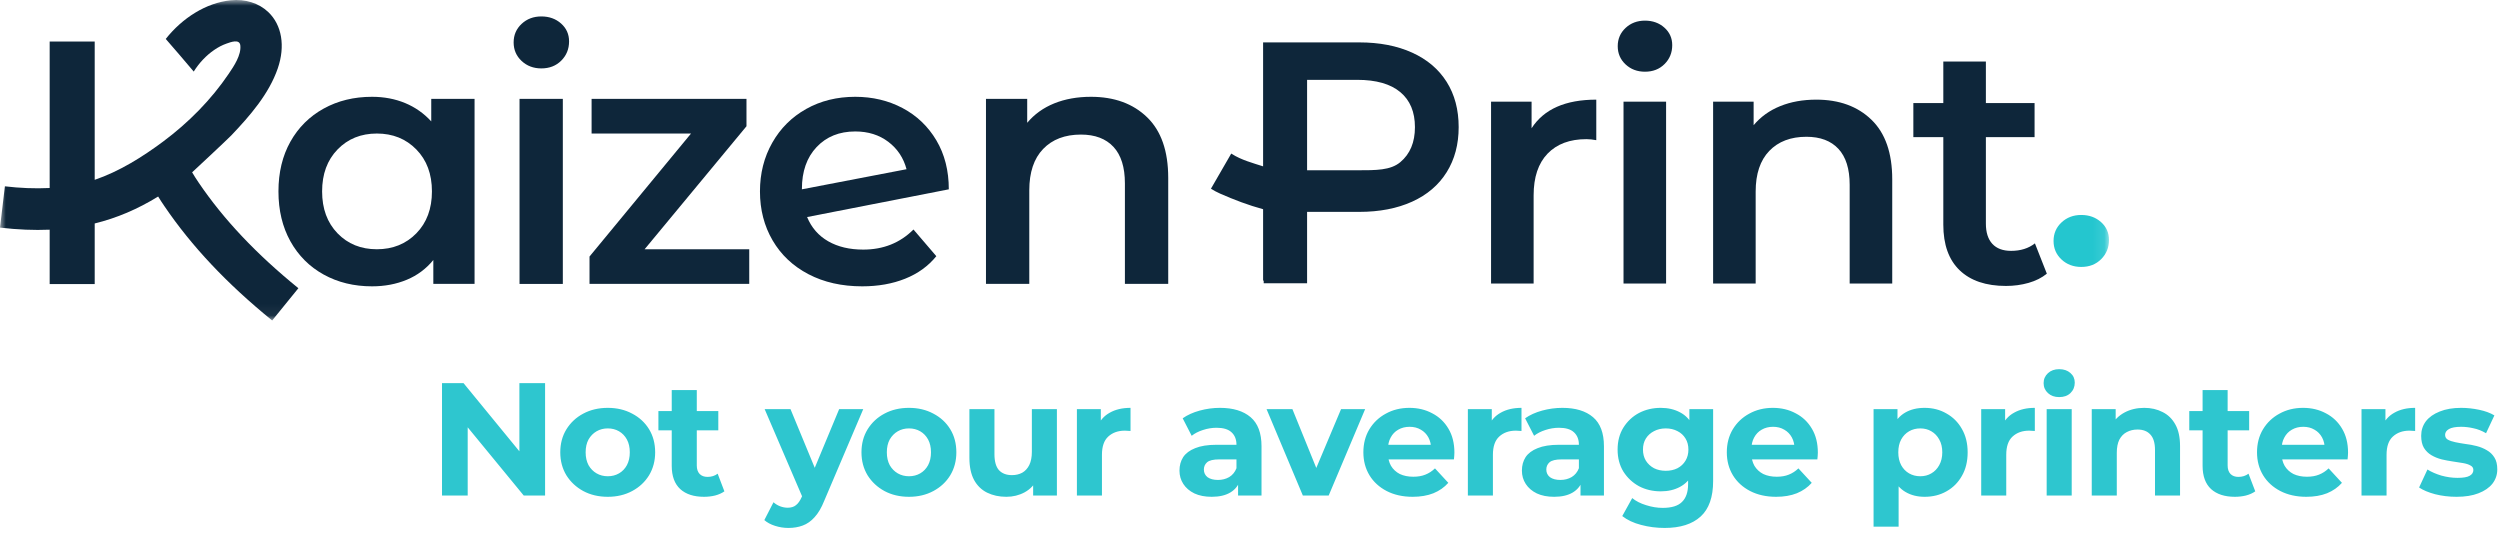
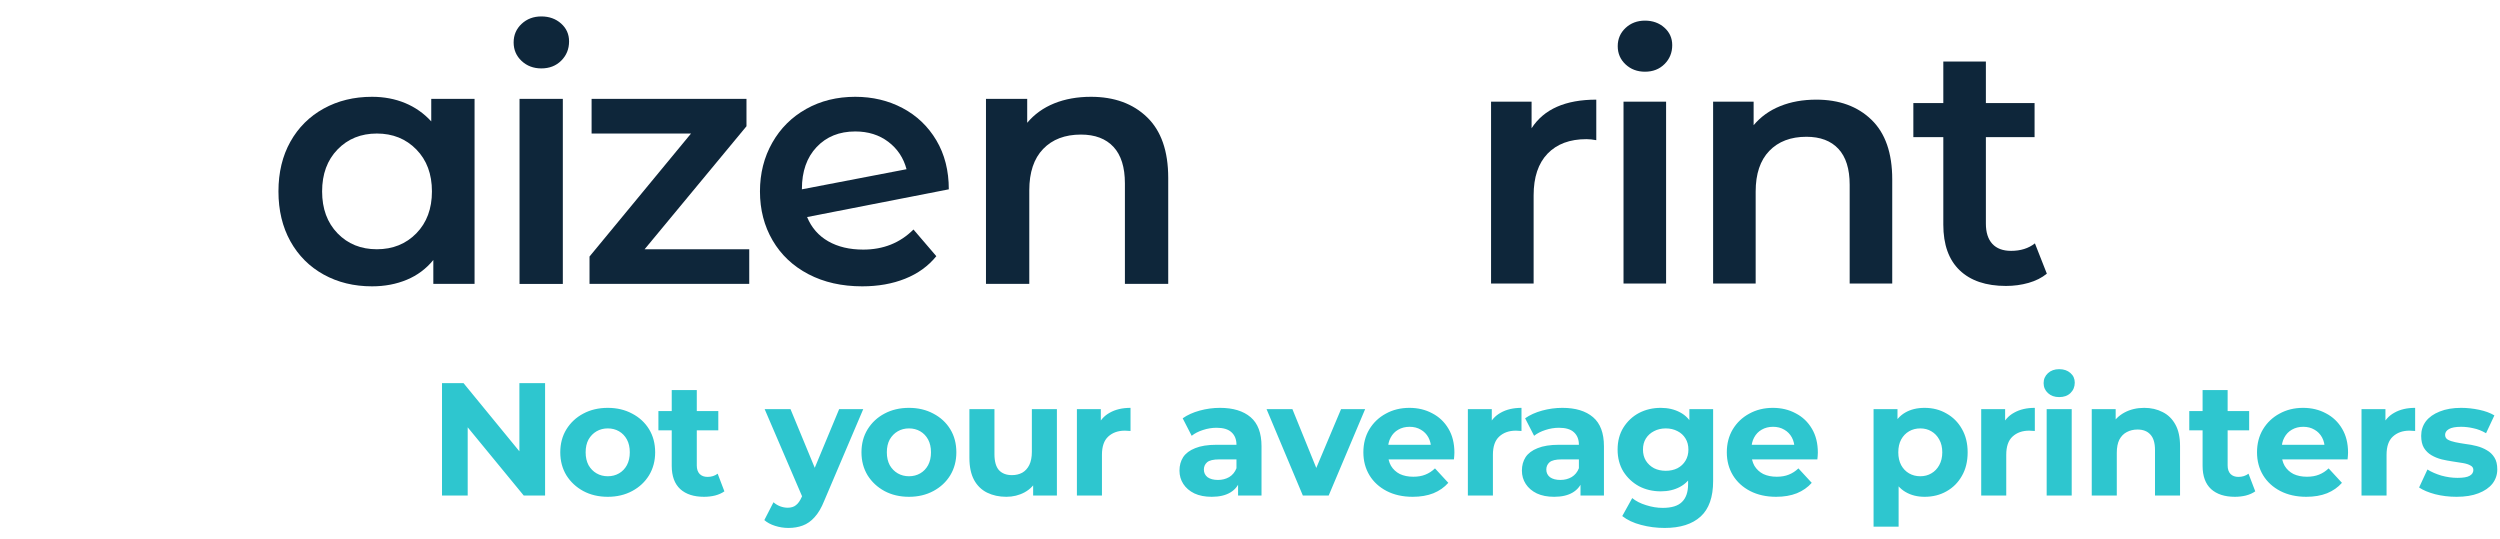
<svg xmlns="http://www.w3.org/2000/svg" width="218" height="47" viewBox="0 0 218 47" fill="none">
  <path d="M38.543 43.209V33.409H40.419L46.201 40.465H45.291V33.409H47.531V43.209H45.669L39.873 36.153H40.783V43.209H38.543ZM53 43.321C52.197 43.321 51.483 43.153 50.858 42.817C50.242 42.481 49.752 42.024 49.388 41.445C49.033 40.857 48.856 40.19 48.856 39.443C48.856 38.687 49.033 38.02 49.388 37.441C49.752 36.853 50.242 36.396 50.858 36.069C51.483 35.733 52.197 35.565 53 35.565C53.793 35.565 54.502 35.733 55.128 36.069C55.753 36.396 56.243 36.849 56.598 37.427C56.952 38.006 57.13 38.678 57.13 39.443C57.13 40.19 56.952 40.857 56.598 41.445C56.243 42.024 55.753 42.481 55.128 42.817C54.502 43.153 53.793 43.321 53 43.321ZM53 41.529C53.364 41.529 53.69 41.445 53.98 41.277C54.269 41.109 54.498 40.871 54.666 40.563C54.834 40.246 54.918 39.873 54.918 39.443C54.918 39.005 54.834 38.631 54.666 38.323C54.498 38.015 54.269 37.777 53.98 37.609C53.69 37.441 53.364 37.357 53 37.357C52.636 37.357 52.309 37.441 52.02 37.609C51.73 37.777 51.497 38.015 51.32 38.323C51.152 38.631 51.068 39.005 51.068 39.443C51.068 39.873 51.152 40.246 51.32 40.563C51.497 40.871 51.73 41.109 52.02 41.277C52.309 41.445 52.636 41.529 53 41.529ZM61.389 43.321C60.503 43.321 59.812 43.097 59.318 42.649C58.823 42.192 58.575 41.515 58.575 40.619V34.011H60.76V40.591C60.76 40.909 60.843 41.156 61.011 41.333C61.179 41.501 61.408 41.585 61.697 41.585C62.043 41.585 62.337 41.492 62.58 41.305L63.167 42.845C62.944 43.004 62.673 43.125 62.355 43.209C62.047 43.284 61.725 43.321 61.389 43.321ZM57.413 37.525V35.845H62.636V37.525H57.413ZM68.75 46.037C68.358 46.037 67.971 45.977 67.588 45.855C67.206 45.734 66.893 45.566 66.65 45.351L67.448 43.797C67.616 43.947 67.808 44.063 68.022 44.147C68.246 44.231 68.466 44.273 68.68 44.273C68.988 44.273 69.231 44.199 69.408 44.049C69.595 43.909 69.763 43.671 69.912 43.335L70.304 42.411L70.472 42.173L73.174 35.677H75.274L71.872 43.671C71.63 44.278 71.35 44.754 71.032 45.099C70.724 45.445 70.379 45.687 69.996 45.827C69.623 45.967 69.208 46.037 68.75 46.037ZM70.038 43.503L66.678 35.677H68.932L71.536 41.977L70.038 43.503ZM79.264 43.321C78.462 43.321 77.748 43.153 77.122 42.817C76.506 42.481 76.016 42.024 75.652 41.445C75.298 40.857 75.12 40.19 75.12 39.443C75.12 38.687 75.298 38.02 75.652 37.441C76.016 36.853 76.506 36.396 77.122 36.069C77.748 35.733 78.462 35.565 79.264 35.565C80.058 35.565 80.767 35.733 81.392 36.069C82.018 36.396 82.508 36.849 82.862 37.427C83.217 38.006 83.394 38.678 83.394 39.443C83.394 40.19 83.217 40.857 82.862 41.445C82.508 42.024 82.018 42.481 81.392 42.817C80.767 43.153 80.058 43.321 79.264 43.321ZM79.264 41.529C79.628 41.529 79.955 41.445 80.244 41.277C80.534 41.109 80.762 40.871 80.93 40.563C81.098 40.246 81.182 39.873 81.182 39.443C81.182 39.005 81.098 38.631 80.93 38.323C80.762 38.015 80.534 37.777 80.244 37.609C79.955 37.441 79.628 37.357 79.264 37.357C78.9 37.357 78.574 37.441 78.284 37.609C77.995 37.777 77.762 38.015 77.584 38.323C77.416 38.631 77.332 39.005 77.332 39.443C77.332 39.873 77.416 40.246 77.584 40.563C77.762 40.871 77.995 41.109 78.284 41.277C78.574 41.445 78.9 41.529 79.264 41.529ZM87.752 43.321C87.127 43.321 86.567 43.2 86.072 42.957C85.587 42.715 85.209 42.346 84.938 41.851C84.668 41.347 84.532 40.708 84.532 39.933V35.677H86.716V39.611C86.716 40.237 86.847 40.699 87.108 40.997C87.379 41.287 87.757 41.431 88.242 41.431C88.578 41.431 88.877 41.361 89.138 41.221C89.4 41.072 89.605 40.848 89.754 40.549C89.904 40.241 89.978 39.859 89.978 39.401V35.677H92.162V43.209H90.09V41.137L90.468 41.739C90.216 42.262 89.843 42.659 89.348 42.929C88.863 43.191 88.331 43.321 87.752 43.321ZM93.906 43.209V35.677H95.992V37.805L95.698 37.189C95.922 36.657 96.281 36.256 96.776 35.985C97.27 35.705 97.872 35.565 98.582 35.565V37.581C98.488 37.572 98.404 37.567 98.33 37.567C98.255 37.558 98.176 37.553 98.092 37.553C97.494 37.553 97.009 37.726 96.636 38.071C96.272 38.407 96.09 38.935 96.09 39.653V43.209H93.906ZM107.96 43.209V41.739L107.82 41.417V38.785C107.82 38.319 107.675 37.955 107.386 37.693C107.106 37.432 106.672 37.301 106.084 37.301C105.682 37.301 105.286 37.367 104.894 37.497C104.511 37.619 104.184 37.787 103.914 38.001L103.13 36.475C103.54 36.186 104.035 35.962 104.614 35.803C105.192 35.645 105.78 35.565 106.378 35.565C107.526 35.565 108.417 35.836 109.052 36.377C109.686 36.919 110.004 37.763 110.004 38.911V43.209H107.96ZM105.664 43.321C105.076 43.321 104.572 43.223 104.152 43.027C103.732 42.822 103.41 42.547 103.186 42.201C102.962 41.856 102.85 41.469 102.85 41.039C102.85 40.591 102.957 40.199 103.172 39.863C103.396 39.527 103.746 39.266 104.222 39.079C104.698 38.883 105.318 38.785 106.084 38.785H108.086V40.059H106.322C105.808 40.059 105.454 40.143 105.258 40.311C105.071 40.479 104.978 40.689 104.978 40.941C104.978 41.221 105.085 41.445 105.3 41.613C105.524 41.772 105.827 41.851 106.21 41.851C106.574 41.851 106.9 41.767 107.19 41.599C107.479 41.422 107.689 41.165 107.82 40.829L108.156 41.837C107.997 42.323 107.708 42.691 107.288 42.943C106.868 43.195 106.326 43.321 105.664 43.321ZM113.608 43.209L110.444 35.677H112.698L115.33 42.159H114.21L116.94 35.677H119.04L115.862 43.209H113.608ZM123.184 43.321C122.325 43.321 121.569 43.153 120.916 42.817C120.272 42.481 119.772 42.024 119.418 41.445C119.063 40.857 118.886 40.19 118.886 39.443C118.886 38.687 119.058 38.02 119.404 37.441C119.758 36.853 120.239 36.396 120.846 36.069C121.452 35.733 122.138 35.565 122.904 35.565C123.641 35.565 124.304 35.724 124.892 36.041C125.489 36.349 125.96 36.797 126.306 37.385C126.651 37.964 126.824 38.659 126.824 39.471C126.824 39.555 126.819 39.653 126.81 39.765C126.8 39.868 126.791 39.966 126.782 40.059H120.664V38.785H125.634L124.794 39.163C124.794 38.771 124.714 38.431 124.556 38.141C124.397 37.852 124.178 37.628 123.898 37.469C123.618 37.301 123.291 37.217 122.918 37.217C122.544 37.217 122.213 37.301 121.924 37.469C121.644 37.628 121.424 37.857 121.266 38.155C121.107 38.445 121.028 38.79 121.028 39.191V39.527C121.028 39.938 121.116 40.302 121.294 40.619C121.48 40.927 121.737 41.165 122.064 41.333C122.4 41.492 122.792 41.571 123.24 41.571C123.641 41.571 123.991 41.511 124.29 41.389C124.598 41.268 124.878 41.086 125.13 40.843L126.292 42.103C125.946 42.495 125.512 42.799 124.99 43.013C124.467 43.219 123.865 43.321 123.184 43.321ZM127.998 43.209V35.677H130.084V37.805L129.79 37.189C130.014 36.657 130.373 36.256 130.868 35.985C131.362 35.705 131.964 35.565 132.674 35.565V37.581C132.58 37.572 132.496 37.567 132.422 37.567C132.347 37.558 132.268 37.553 132.184 37.553C131.586 37.553 131.101 37.726 130.728 38.071C130.364 38.407 130.182 38.935 130.182 39.653V43.209H127.998ZM137.82 43.209V41.739L137.68 41.417V38.785C137.68 38.319 137.536 37.955 137.246 37.693C136.966 37.432 136.532 37.301 135.944 37.301C135.543 37.301 135.146 37.367 134.754 37.497C134.372 37.619 134.045 37.787 133.774 38.001L132.99 36.475C133.401 36.186 133.896 35.962 134.474 35.803C135.053 35.645 135.641 35.565 136.238 35.565C137.386 35.565 138.278 35.836 138.912 36.377C139.547 36.919 139.864 37.763 139.864 38.911V43.209H137.82ZM135.524 43.321C134.936 43.321 134.432 43.223 134.012 43.027C133.592 42.822 133.27 42.547 133.046 42.201C132.822 41.856 132.71 41.469 132.71 41.039C132.71 40.591 132.818 40.199 133.032 39.863C133.256 39.527 133.606 39.266 134.082 39.079C134.558 38.883 135.179 38.785 135.944 38.785H137.946V40.059H136.182C135.669 40.059 135.314 40.143 135.118 40.311C134.932 40.479 134.838 40.689 134.838 40.941C134.838 41.221 134.946 41.445 135.16 41.613C135.384 41.772 135.688 41.851 136.07 41.851C136.434 41.851 136.761 41.767 137.05 41.599C137.34 41.422 137.55 41.165 137.68 40.829L138.016 41.837C137.858 42.323 137.568 42.691 137.148 42.943C136.728 43.195 136.187 43.321 135.524 43.321ZM145.157 46.037C144.448 46.037 143.762 45.949 143.099 45.771C142.446 45.603 141.9 45.347 141.461 45.001L142.329 43.433C142.647 43.695 143.048 43.9 143.533 44.049C144.028 44.208 144.513 44.287 144.989 44.287C145.764 44.287 146.324 44.115 146.669 43.769C147.024 43.424 147.201 42.911 147.201 42.229V41.095L147.341 39.205L147.313 37.301V35.677H149.385V41.949C149.385 43.349 149.021 44.381 148.293 45.043C147.565 45.706 146.52 46.037 145.157 46.037ZM144.821 42.845C144.121 42.845 143.487 42.696 142.917 42.397C142.357 42.089 141.905 41.665 141.559 41.123C141.223 40.573 141.055 39.933 141.055 39.205C141.055 38.468 141.223 37.829 141.559 37.287C141.905 36.737 142.357 36.312 142.917 36.013C143.487 35.715 144.121 35.565 144.821 35.565C145.456 35.565 146.016 35.696 146.501 35.957C146.987 36.209 147.365 36.606 147.635 37.147C147.906 37.679 148.041 38.365 148.041 39.205C148.041 40.036 147.906 40.722 147.635 41.263C147.365 41.795 146.987 42.192 146.501 42.453C146.016 42.715 145.456 42.845 144.821 42.845ZM145.255 41.053C145.638 41.053 145.979 40.979 146.277 40.829C146.576 40.671 146.809 40.451 146.977 40.171C147.145 39.891 147.229 39.569 147.229 39.205C147.229 38.832 147.145 38.51 146.977 38.239C146.809 37.959 146.576 37.745 146.277 37.595C145.979 37.437 145.638 37.357 145.255 37.357C144.873 37.357 144.532 37.437 144.233 37.595C143.935 37.745 143.697 37.959 143.519 38.239C143.351 38.51 143.267 38.832 143.267 39.205C143.267 39.569 143.351 39.891 143.519 40.171C143.697 40.451 143.935 40.671 144.233 40.829C144.532 40.979 144.873 41.053 145.255 41.053ZM154.876 43.321C154.018 43.321 153.262 43.153 152.608 42.817C151.964 42.481 151.465 42.024 151.11 41.445C150.756 40.857 150.578 40.19 150.578 39.443C150.578 38.687 150.751 38.02 151.096 37.441C151.451 36.853 151.932 36.396 152.538 36.069C153.145 35.733 153.831 35.565 154.596 35.565C155.334 35.565 155.996 35.724 156.584 36.041C157.182 36.349 157.653 36.797 157.998 37.385C158.344 37.964 158.516 38.659 158.516 39.471C158.516 39.555 158.512 39.653 158.502 39.765C158.493 39.868 158.484 39.966 158.474 40.059H152.356V38.785H157.326L156.486 39.163C156.486 38.771 156.407 38.431 156.248 38.141C156.09 37.852 155.87 37.628 155.59 37.469C155.31 37.301 154.984 37.217 154.61 37.217C154.237 37.217 153.906 37.301 153.616 37.469C153.336 37.628 153.117 37.857 152.958 38.155C152.8 38.445 152.72 38.79 152.72 39.191V39.527C152.72 39.938 152.809 40.302 152.986 40.619C153.173 40.927 153.43 41.165 153.756 41.333C154.092 41.492 154.484 41.571 154.932 41.571C155.334 41.571 155.684 41.511 155.982 41.389C156.29 41.268 156.57 41.086 156.822 40.843L157.984 42.103C157.639 42.495 157.205 42.799 156.682 43.013C156.16 43.219 155.558 43.321 154.876 43.321ZM167.827 43.321C167.192 43.321 166.637 43.181 166.161 42.901C165.685 42.621 165.312 42.197 165.041 41.627C164.78 41.049 164.649 40.321 164.649 39.443C164.649 38.557 164.775 37.829 165.027 37.259C165.279 36.69 165.643 36.265 166.119 35.985C166.595 35.705 167.164 35.565 167.827 35.565C168.536 35.565 169.171 35.729 169.731 36.055C170.3 36.373 170.748 36.821 171.075 37.399C171.411 37.978 171.579 38.659 171.579 39.443C171.579 40.237 171.411 40.923 171.075 41.501C170.748 42.08 170.3 42.528 169.731 42.845C169.171 43.163 168.536 43.321 167.827 43.321ZM163.375 45.925V35.677H165.461V37.217L165.419 39.457L165.559 41.683V45.925H163.375ZM167.449 41.529C167.813 41.529 168.135 41.445 168.415 41.277C168.704 41.109 168.933 40.871 169.101 40.563C169.278 40.246 169.367 39.873 169.367 39.443C169.367 39.005 169.278 38.631 169.101 38.323C168.933 38.015 168.704 37.777 168.415 37.609C168.135 37.441 167.813 37.357 167.449 37.357C167.085 37.357 166.758 37.441 166.469 37.609C166.18 37.777 165.951 38.015 165.783 38.323C165.615 38.631 165.531 39.005 165.531 39.443C165.531 39.873 165.615 40.246 165.783 40.563C165.951 40.871 166.18 41.109 166.469 41.277C166.758 41.445 167.085 41.529 167.449 41.529ZM172.761 43.209V35.677H174.847V37.805L174.553 37.189C174.777 36.657 175.136 36.256 175.631 35.985C176.126 35.705 176.728 35.565 177.437 35.565V37.581C177.344 37.572 177.26 37.567 177.185 37.567C177.11 37.558 177.031 37.553 176.947 37.553C176.35 37.553 175.864 37.726 175.491 38.071C175.127 38.407 174.945 38.935 174.945 39.653V43.209H172.761ZM178.469 43.209V35.677H180.653V43.209H178.469ZM179.561 34.627C179.16 34.627 178.833 34.511 178.581 34.277C178.329 34.044 178.203 33.755 178.203 33.409C178.203 33.064 178.329 32.775 178.581 32.541C178.833 32.308 179.16 32.191 179.561 32.191C179.963 32.191 180.289 32.303 180.541 32.527C180.793 32.742 180.919 33.022 180.919 33.367C180.919 33.731 180.793 34.035 180.541 34.277C180.299 34.511 179.972 34.627 179.561 34.627ZM186.978 35.565C187.576 35.565 188.108 35.687 188.574 35.929C189.05 36.163 189.424 36.527 189.694 37.021C189.965 37.507 190.1 38.132 190.1 38.897V43.209H187.916V39.233C187.916 38.627 187.781 38.179 187.51 37.889C187.249 37.6 186.876 37.455 186.39 37.455C186.045 37.455 185.732 37.53 185.452 37.679C185.182 37.819 184.967 38.039 184.808 38.337C184.659 38.636 184.584 39.019 184.584 39.485V43.209H182.4V35.677H184.486V37.763L184.094 37.133C184.365 36.629 184.752 36.242 185.256 35.971C185.76 35.701 186.334 35.565 186.978 35.565ZM194.88 43.321C193.993 43.321 193.303 43.097 192.808 42.649C192.313 42.192 192.066 41.515 192.066 40.619V34.011H194.25V40.591C194.25 40.909 194.334 41.156 194.502 41.333C194.67 41.501 194.899 41.585 195.188 41.585C195.533 41.585 195.827 41.492 196.07 41.305L196.658 42.845C196.434 43.004 196.163 43.125 195.846 43.209C195.538 43.284 195.216 43.321 194.88 43.321ZM190.904 37.525V35.845H196.126V37.525H190.904ZM201.11 43.321C200.251 43.321 199.495 43.153 198.842 42.817C198.198 42.481 197.698 42.024 197.344 41.445C196.989 40.857 196.812 40.19 196.812 39.443C196.812 38.687 196.984 38.02 197.33 37.441C197.684 36.853 198.165 36.396 198.772 36.069C199.378 35.733 200.064 35.565 200.83 35.565C201.567 35.565 202.23 35.724 202.818 36.041C203.415 36.349 203.886 36.797 204.232 37.385C204.577 37.964 204.75 38.659 204.75 39.471C204.75 39.555 204.745 39.653 204.736 39.765C204.726 39.868 204.717 39.966 204.708 40.059H198.59V38.785H203.56L202.72 39.163C202.72 38.771 202.64 38.431 202.482 38.141C202.323 37.852 202.104 37.628 201.824 37.469C201.544 37.301 201.217 37.217 200.844 37.217C200.47 37.217 200.139 37.301 199.85 37.469C199.57 37.628 199.35 37.857 199.192 38.155C199.033 38.445 198.954 38.79 198.954 39.191V39.527C198.954 39.938 199.042 40.302 199.22 40.619C199.406 40.927 199.663 41.165 199.99 41.333C200.326 41.492 200.718 41.571 201.166 41.571C201.567 41.571 201.917 41.511 202.216 41.389C202.524 41.268 202.804 41.086 203.056 40.843L204.218 42.103C203.872 42.495 203.438 42.799 202.916 43.013C202.393 43.219 201.791 43.321 201.11 43.321ZM205.924 43.209V35.677H208.01V37.805L207.716 37.189C207.94 36.657 208.299 36.256 208.794 35.985C209.288 35.705 209.89 35.565 210.6 35.565V37.581C210.506 37.572 210.422 37.567 210.348 37.567C210.273 37.558 210.194 37.553 210.11 37.553C209.512 37.553 209.027 37.726 208.654 38.071C208.29 38.407 208.108 38.935 208.108 39.653V43.209H205.924ZM214.207 43.321C213.563 43.321 212.942 43.247 212.345 43.097C211.757 42.939 211.29 42.743 210.945 42.509L211.673 40.941C212.018 41.156 212.424 41.333 212.891 41.473C213.367 41.604 213.834 41.669 214.291 41.669C214.795 41.669 215.15 41.609 215.355 41.487C215.57 41.366 215.677 41.198 215.677 40.983C215.677 40.806 215.593 40.675 215.425 40.591C215.266 40.498 215.052 40.428 214.781 40.381C214.51 40.335 214.212 40.288 213.885 40.241C213.568 40.195 213.246 40.134 212.919 40.059C212.592 39.975 212.294 39.854 212.023 39.695C211.752 39.537 211.533 39.322 211.365 39.051C211.206 38.781 211.127 38.431 211.127 38.001C211.127 37.525 211.262 37.105 211.533 36.741C211.813 36.377 212.214 36.093 212.737 35.887C213.26 35.673 213.885 35.565 214.613 35.565C215.126 35.565 215.649 35.621 216.181 35.733C216.713 35.845 217.156 36.009 217.511 36.223L216.783 37.777C216.419 37.563 216.05 37.418 215.677 37.343C215.313 37.259 214.958 37.217 214.613 37.217C214.128 37.217 213.773 37.283 213.549 37.413C213.325 37.544 213.213 37.712 213.213 37.917C213.213 38.104 213.292 38.244 213.451 38.337C213.619 38.431 213.838 38.505 214.109 38.561C214.38 38.617 214.674 38.669 214.991 38.715C215.318 38.753 215.644 38.813 215.971 38.897C216.298 38.981 216.592 39.103 216.853 39.261C217.124 39.411 217.343 39.621 217.511 39.891C217.679 40.153 217.763 40.498 217.763 40.927C217.763 41.394 217.623 41.809 217.343 42.173C217.063 42.528 216.657 42.808 216.125 43.013C215.602 43.219 214.963 43.321 214.207 43.321Z" fill="#2EC6CF" />
  <mask id="mask0_141_57" style="mask-type:alpha" maskUnits="userSpaceOnUse" x="0" y="0" width="184" height="28">
    <path d="M183.905 0H0V27.946H183.905V0Z" fill="#24C7CF" />
  </mask>
  <g mask="url(#mask0_141_57)">
-     <path d="M126.148 7.14C125.449 6.032 124.446 5.181 123.136 4.588C121.826 3.994 120.289 3.697 118.524 3.697H110.142V14.506C109.214 14.207 108.249 13.953 107.418 13.425C107.4 13.414 107.383 13.401 107.365 13.389L105.594 16.456C105.847 16.614 106.112 16.759 106.397 16.884C107.617 17.421 108.855 17.893 110.142 18.243V24.471H110.195V24.702H113.978V20.261V18.924V18.476H118.524C120.289 18.476 121.826 18.179 123.136 17.586C124.446 16.992 125.449 16.137 126.148 15.019C126.847 13.901 127.196 12.59 127.196 11.087C127.196 9.564 126.847 8.248 126.148 7.14ZM122.103 14.143C121.249 14.855 119.998 14.848 118.349 14.848H113.978V7.193V6.962H118.349C119.998 6.962 121.249 7.318 122.103 8.03C122.957 8.742 123.383 9.762 123.383 11.087C123.383 12.412 122.957 13.431 122.103 14.143Z" fill="#0E263A" />
    <path d="M139.196 8.689V12.223C138.879 12.164 138.592 12.134 138.335 12.134C136.889 12.134 135.761 12.555 134.949 13.396C134.138 14.238 133.732 15.451 133.732 17.034V24.726H130.02V8.867H133.554V11.184C134.623 9.521 136.503 8.689 139.196 8.689Z" fill="#0E263A" />
    <path d="M141.749 5.615C141.294 5.19 141.066 4.66 141.066 4.027C141.066 3.393 141.294 2.863 141.749 2.437C142.205 2.012 142.769 1.799 143.442 1.799C144.115 1.799 144.679 2.002 145.134 2.408C145.59 2.814 145.818 3.324 145.818 3.937C145.818 4.591 145.595 5.14 145.149 5.585C144.704 6.031 144.135 6.253 143.442 6.253C142.769 6.253 142.205 6.041 141.749 5.615ZM141.571 8.867H145.283V24.724H141.571V8.867Z" fill="#0E263A" />
    <path d="M163.191 10.442C164.399 11.61 165.003 13.342 165.003 15.639V24.726H161.291V16.114C161.291 14.728 160.964 13.684 160.311 12.981C159.657 12.278 158.727 11.927 157.519 11.927C156.153 11.927 155.074 12.338 154.282 13.159C153.49 13.981 153.094 15.163 153.094 16.707V24.726H149.383V8.868H152.916V10.917C153.53 10.185 154.302 9.63 155.233 9.254C156.163 8.878 157.212 8.689 158.38 8.689C160.38 8.689 161.983 9.274 163.191 10.442Z" fill="#0E263A" />
    <path d="M178.484 23.864C178.049 24.221 177.519 24.488 176.896 24.666C176.272 24.844 175.614 24.934 174.921 24.934C173.178 24.934 171.832 24.478 170.882 23.568C169.932 22.657 169.457 21.33 169.457 19.588V11.957H166.844V8.987H169.457V5.364H173.169V8.987H177.415V11.957H173.169V19.499C173.169 20.271 173.357 20.86 173.733 21.266C174.109 21.672 174.654 21.875 175.366 21.875C176.198 21.875 176.891 21.657 177.445 21.222L178.484 23.864Z" fill="#0E263A" />
    <path d="M41.382 8.623V24.756H37.786V22.672C37.162 23.438 36.391 24.012 35.475 24.394C34.558 24.777 33.546 24.968 32.439 24.968C30.867 24.968 29.463 24.626 28.224 23.941C26.985 23.256 26.018 22.289 25.323 21.041C24.629 19.792 24.281 18.342 24.281 16.69C24.281 15.038 24.629 13.593 25.323 12.354C26.018 11.115 26.985 10.154 28.224 9.469C29.463 8.784 30.867 8.441 32.439 8.441C33.486 8.441 34.448 8.623 35.324 8.985C36.2 9.348 36.96 9.882 37.605 10.586V8.623H41.382ZM36.306 20.346C37.212 19.419 37.665 18.2 37.665 16.69C37.665 15.179 37.212 13.961 36.306 13.034C35.399 12.108 34.252 11.644 32.862 11.644C31.472 11.644 30.329 12.108 29.433 13.034C28.536 13.961 28.088 15.179 28.088 16.69C28.088 18.2 28.536 19.419 29.433 20.346C30.329 21.272 31.472 21.735 32.862 21.735C34.252 21.735 35.399 21.272 36.306 20.346Z" fill="#0E263A" />
    <path d="M45.484 5.315C45.02 4.882 44.789 4.343 44.789 3.698C44.789 3.054 45.02 2.516 45.484 2.082C45.947 1.65 46.521 1.433 47.206 1.433C47.891 1.433 48.465 1.64 48.928 2.052C49.391 2.465 49.623 2.984 49.623 3.608C49.623 4.273 49.397 4.832 48.943 5.285C48.49 5.738 47.911 5.965 47.206 5.965C46.521 5.965 45.947 5.748 45.484 5.315ZM45.303 8.623H49.079V24.757H45.303V8.623Z" fill="#0E263A" />
    <path d="M65.334 21.735V24.756H51.406V22.369L60.258 11.643H51.587V8.622H65.093V11.009L56.21 21.735H65.334Z" fill="#0E263A" />
    <path d="M79.654 20.013L81.648 22.34C80.943 23.206 80.037 23.861 78.929 24.303C77.821 24.747 76.573 24.968 75.183 24.968C73.41 24.968 71.849 24.616 70.499 23.911C69.15 23.206 68.108 22.224 67.373 20.965C66.637 19.707 66.269 18.282 66.269 16.69C66.269 15.119 66.627 13.704 67.342 12.445C68.057 11.186 69.044 10.204 70.303 9.499C71.561 8.794 72.987 8.441 74.578 8.441C76.089 8.441 77.464 8.769 78.702 9.423C79.941 10.078 80.923 11.015 81.648 12.233C82.373 13.452 82.736 14.877 82.736 16.509L70.379 18.926C70.761 19.852 71.376 20.557 72.222 21.041C73.067 21.524 74.085 21.765 75.273 21.765C77.026 21.765 78.486 21.182 79.654 20.013ZM71.21 12.822C70.353 13.729 69.926 14.948 69.926 16.478V16.509L79.05 14.756C78.788 13.77 78.259 12.973 77.464 12.369C76.668 11.765 75.706 11.463 74.578 11.463C73.189 11.463 72.066 11.916 71.21 12.822Z" fill="#0E263A" />
-     <path d="M17.332 15.936C17.109 15.606 16.916 15.308 16.753 15.026C16.756 15.032 19.873 12.12 20.181 11.795C21.791 10.099 23.453 8.201 24.224 5.957C24.888 4.018 24.58 2.186 23.399 1.057C22.576 0.271 21.384 -0.107 20.113 0.026C17.967 0.248 15.896 1.57 14.453 3.396C15.083 4.109 16.108 5.313 16.893 6.241C17.356 5.5 17.969 4.839 18.692 4.346C19.023 4.121 19.38 3.929 19.759 3.798C20.099 3.68 20.892 3.367 20.956 3.959C21.048 4.804 20.395 5.769 19.948 6.429C18.405 8.71 16.437 10.694 14.232 12.338C12.436 13.678 10.413 14.945 8.258 15.681V3.624H4.331V16.394C3.029 16.459 1.72 16.4 0.426 16.247L0 19.847C1.528 20.028 2.963 20.087 4.331 20.029V24.773H8.258V19.486C10.192 19.011 12.009 18.234 13.79 17.137C13.966 17.425 14.149 17.702 14.333 17.972C16.711 21.476 19.786 24.739 23.733 27.946L26.019 25.132C22.35 22.151 19.508 19.144 17.332 15.936Z" fill="#0E263A" />
    <path d="M100.026 10.224C101.255 11.412 101.869 13.175 101.869 15.511V24.756H98.092V15.995C98.092 14.585 97.76 13.523 97.096 12.807C96.43 12.092 95.484 11.735 94.255 11.735C92.866 11.735 91.767 12.153 90.962 12.989C90.156 13.825 89.754 15.028 89.754 16.599V24.756H85.977V8.623H89.572V10.707C90.197 9.962 90.982 9.398 91.929 9.015C92.876 8.633 93.942 8.441 95.132 8.441C97.166 8.441 98.797 9.036 100.026 10.224Z" fill="#0E263A" />
-     <path d="M179.764 22.628C179.301 22.195 179.07 21.656 179.07 21.011C179.07 20.367 179.301 19.828 179.764 19.395C180.227 18.962 180.802 18.745 181.487 18.745C182.171 18.745 182.745 18.952 183.209 19.365C183.672 19.778 183.904 20.297 183.904 20.921C183.904 21.585 183.677 22.144 183.224 22.597C182.771 23.051 182.191 23.277 181.487 23.277C180.802 23.277 180.227 23.061 179.764 22.628Z" fill="#24C6CF" />
  </g>
</svg>